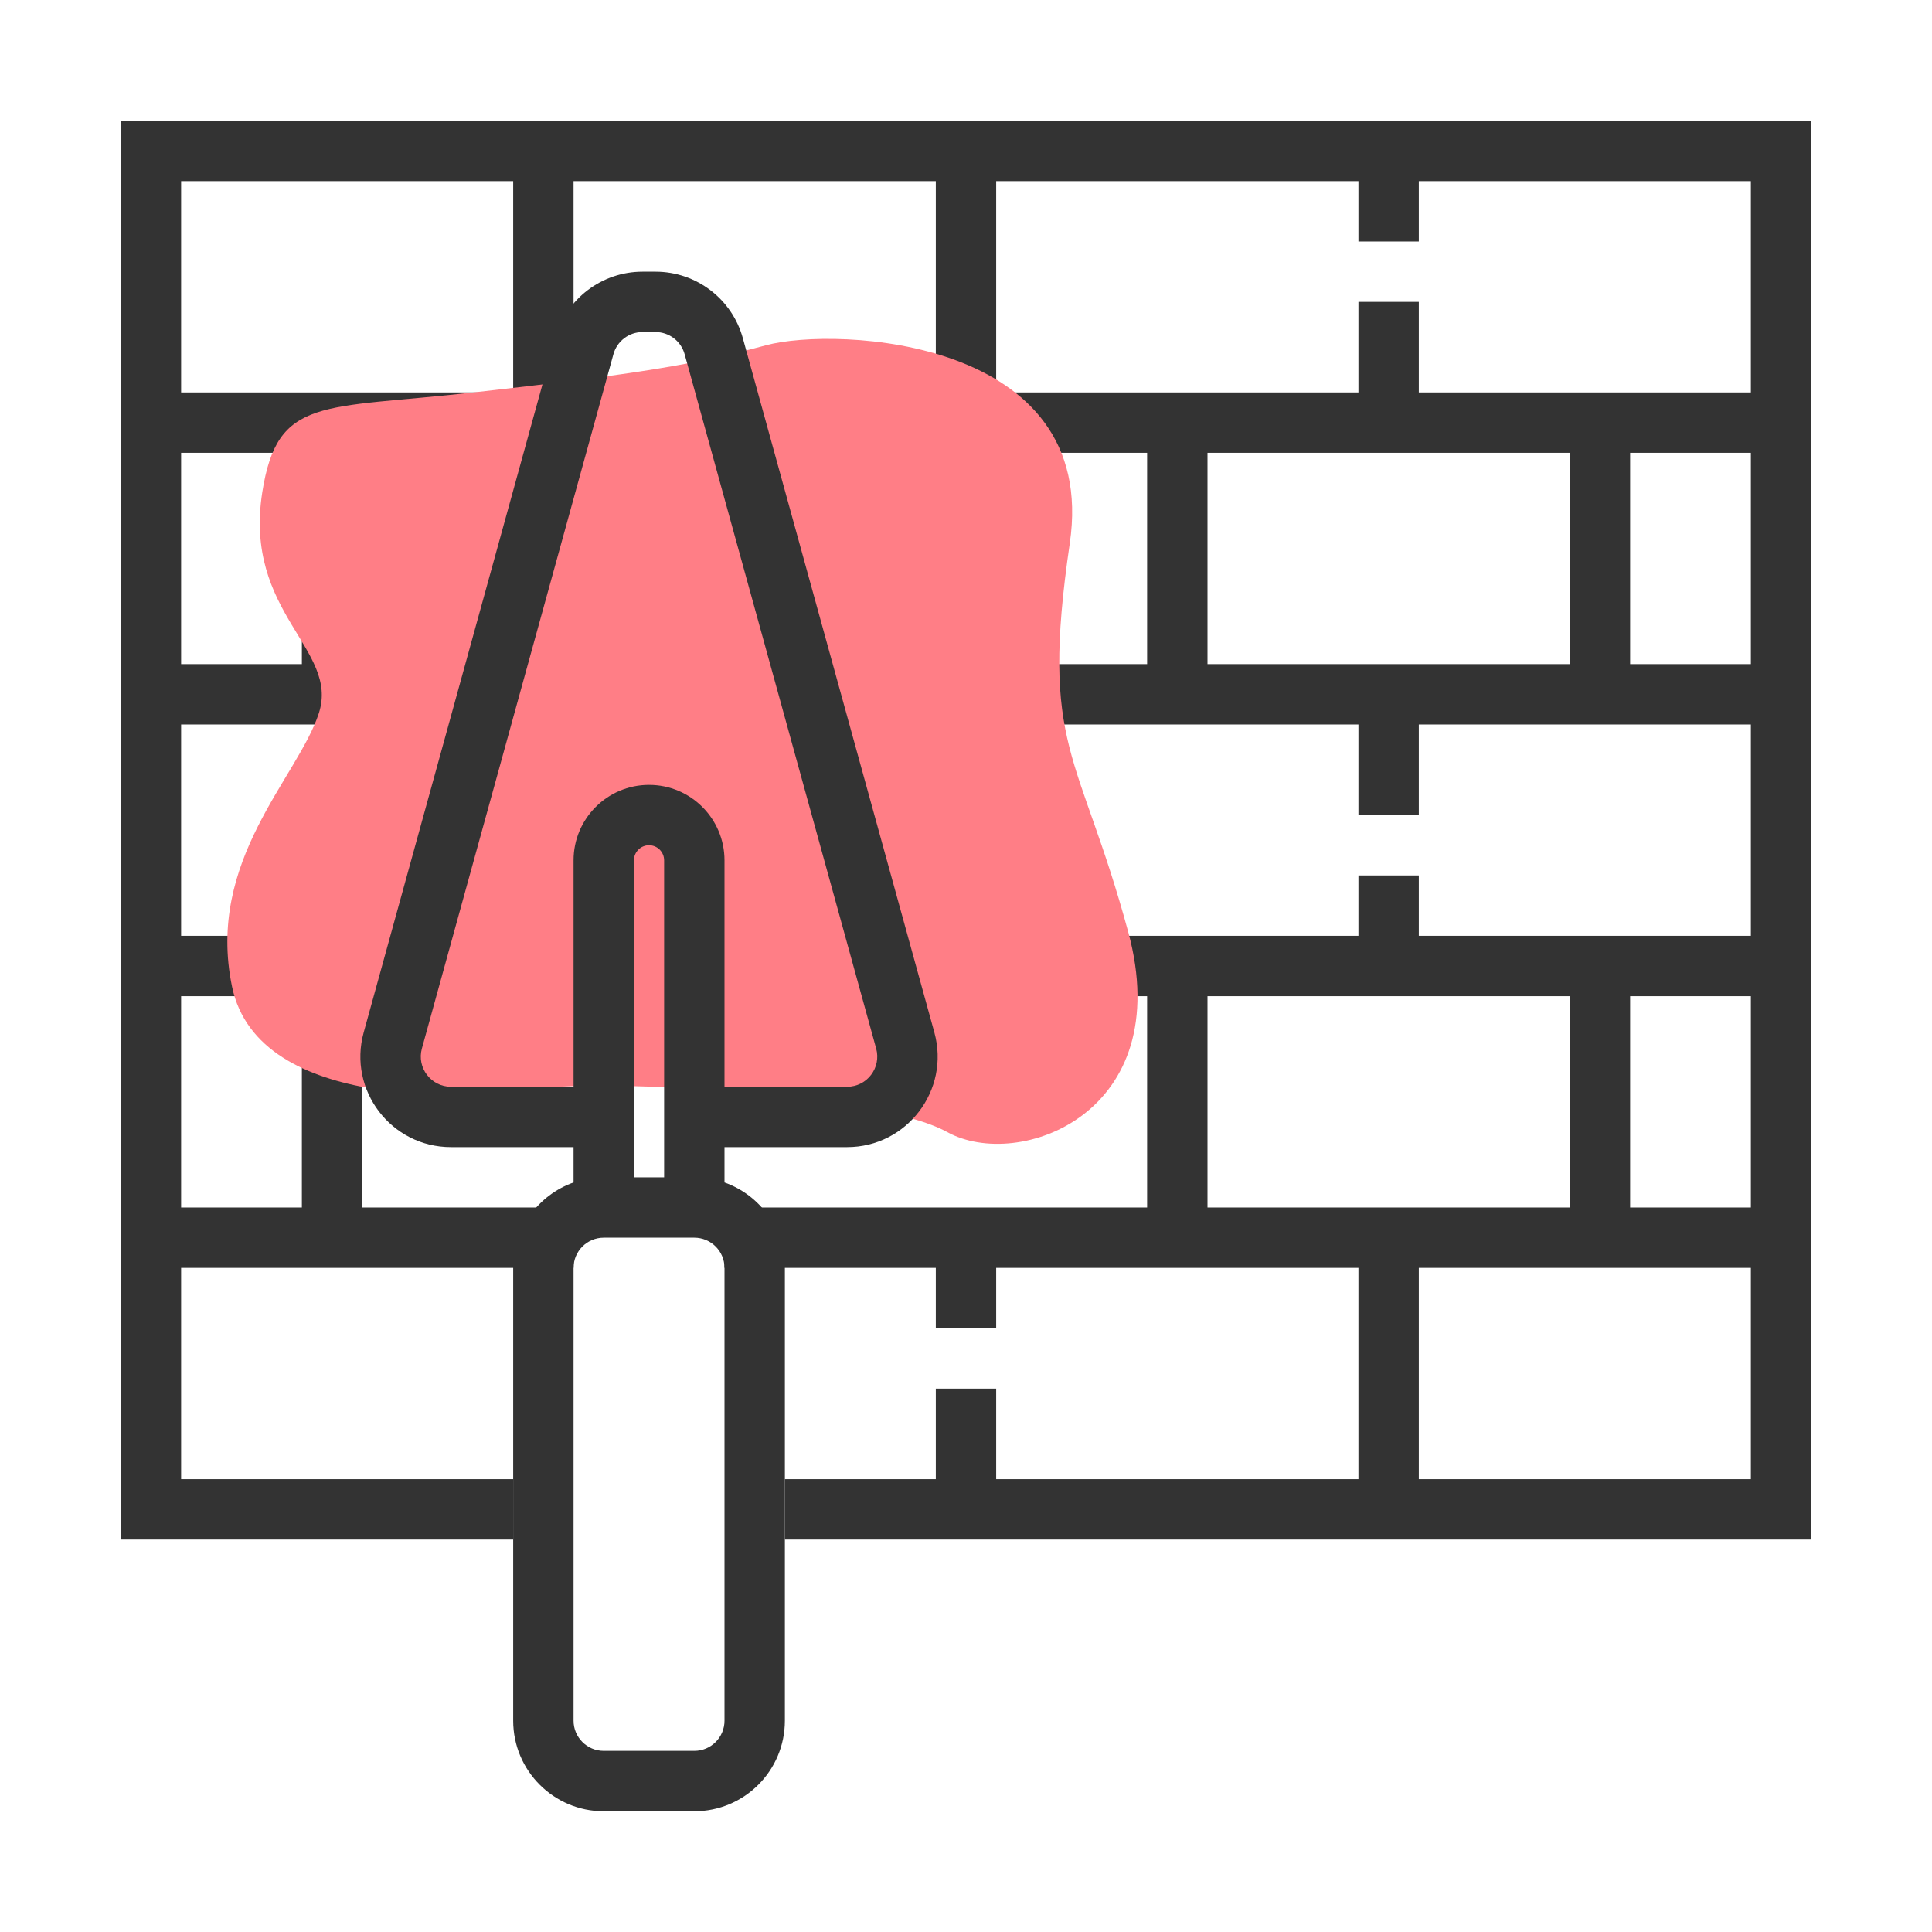
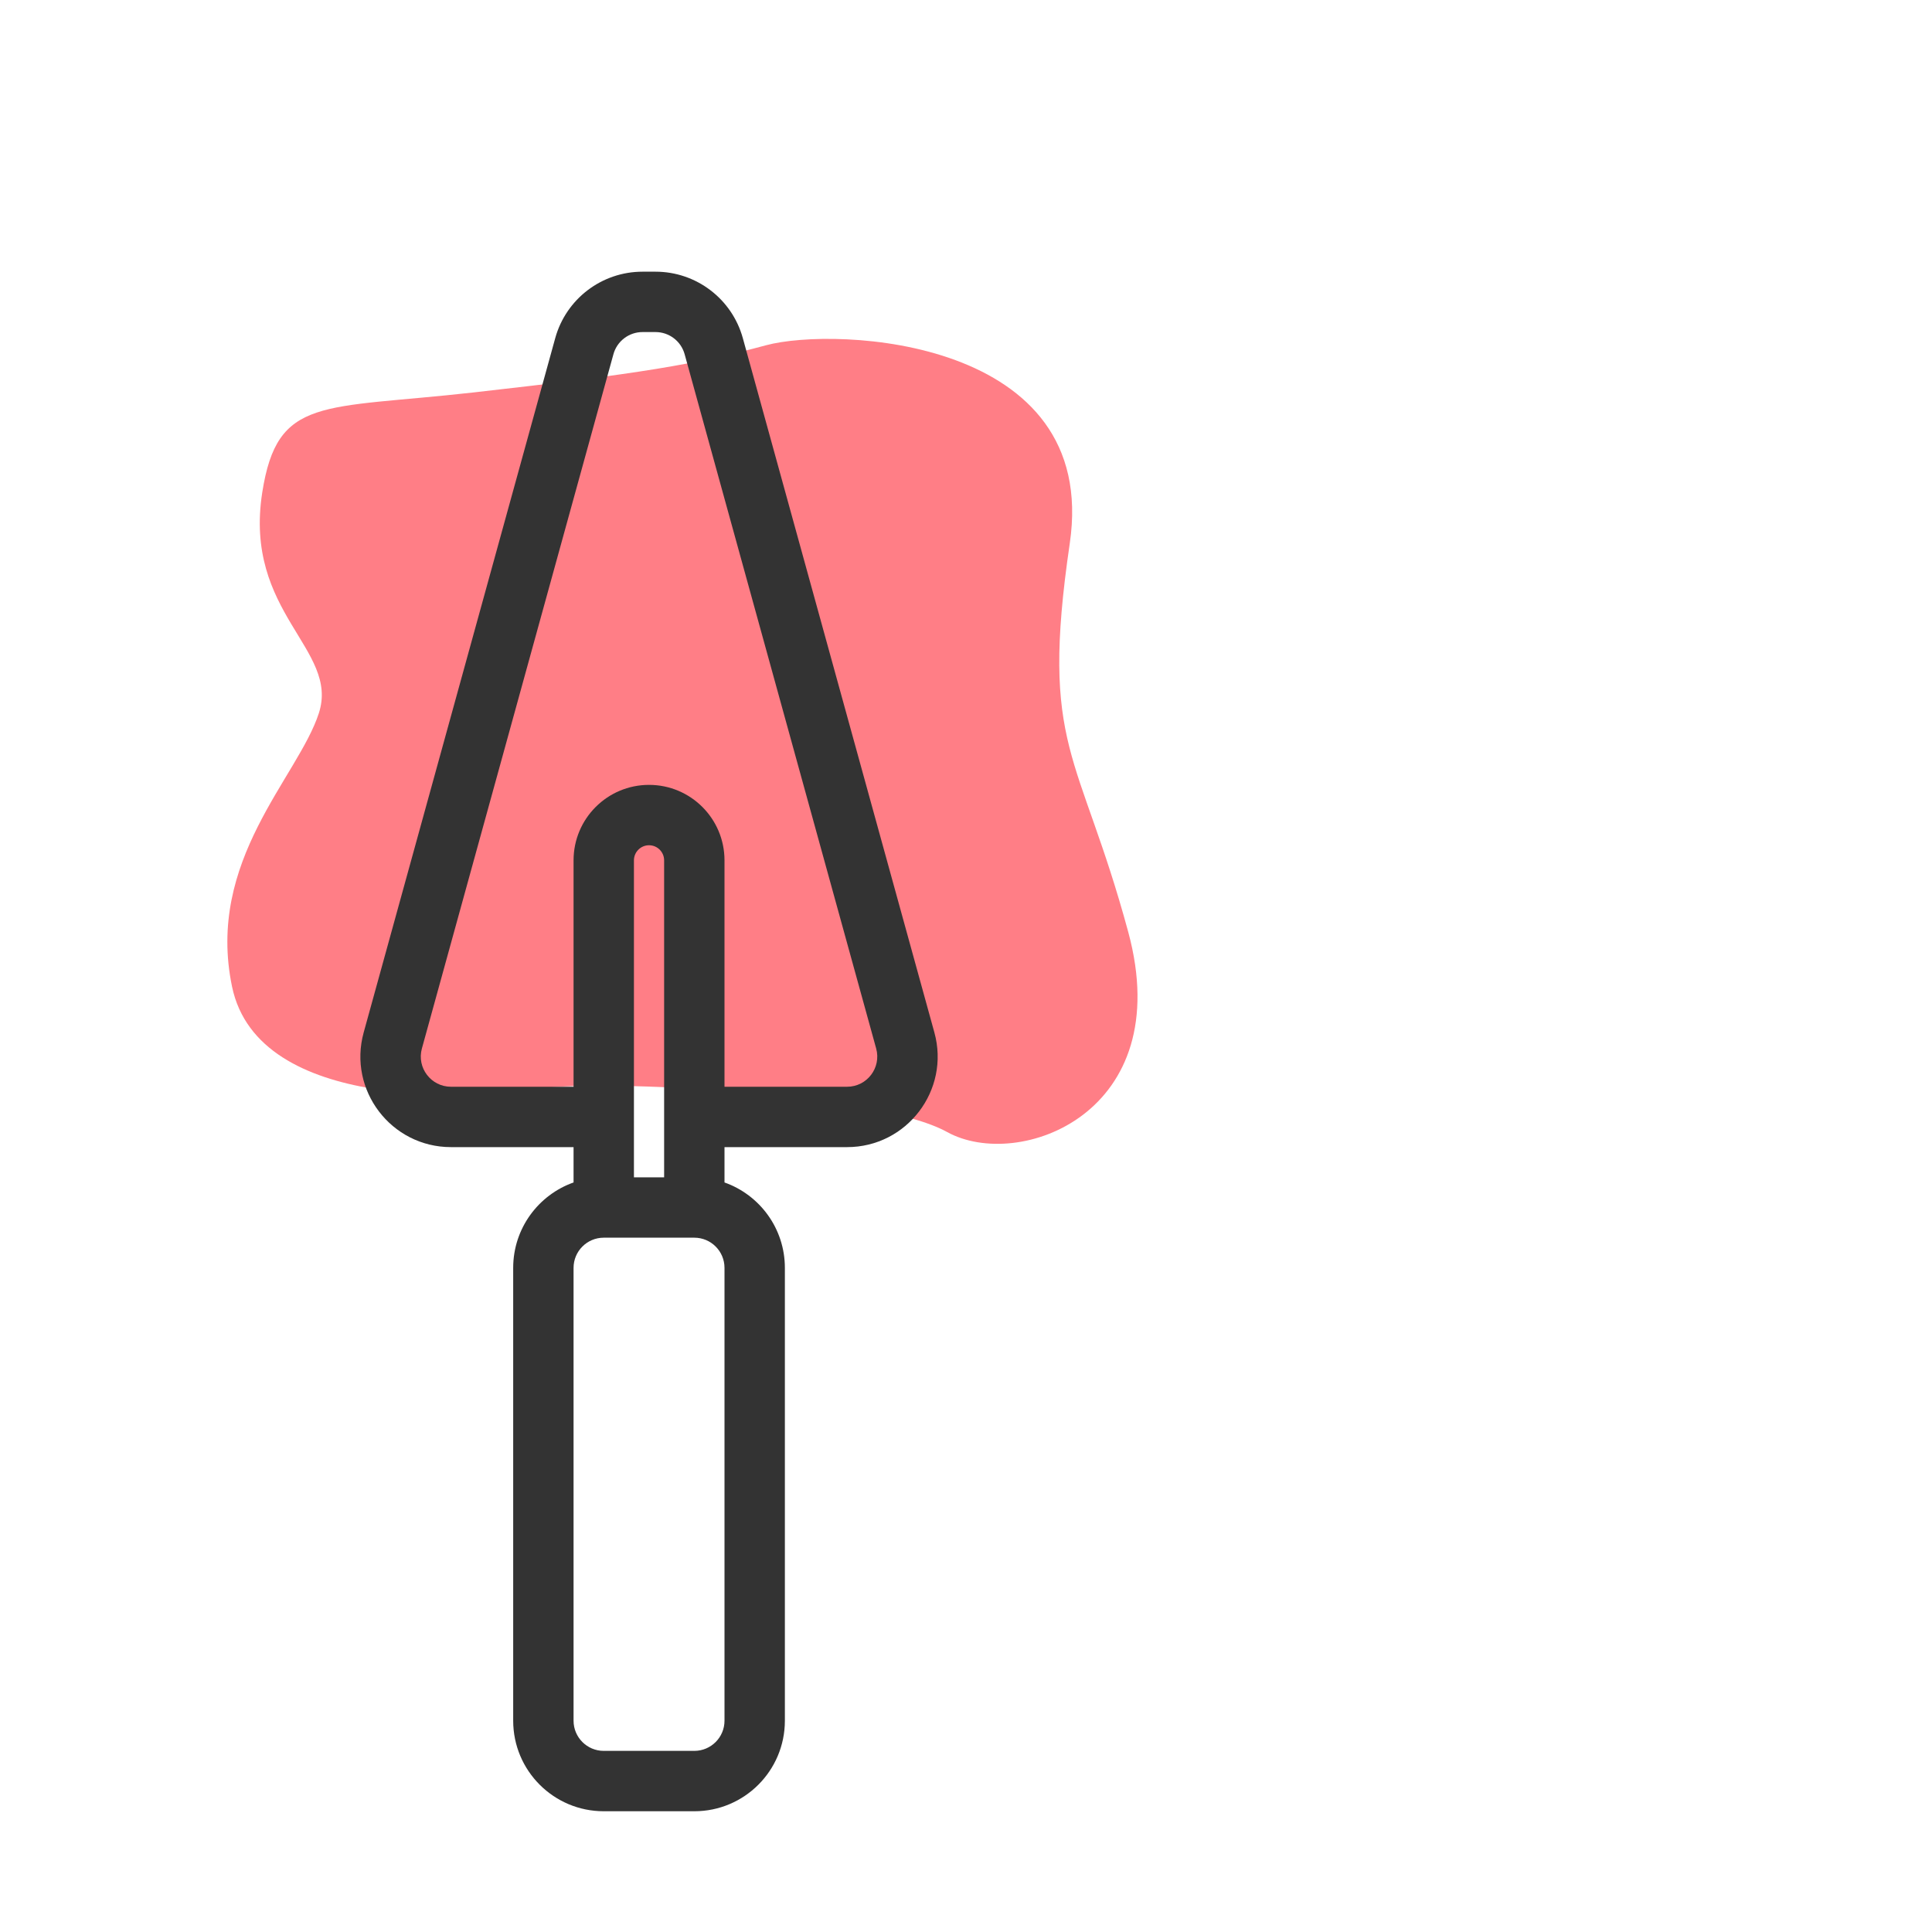
<svg xmlns="http://www.w3.org/2000/svg" width="128" height="128" viewBox="0 0 128 128" fill="none">
-   <path fill-rule="evenodd" clip-rule="evenodd" d="M120 8V102H52V98H62V92H66V98H90V84H66V88H62V84H48V80H76V66H24V80H38V84H12V98H34V102H8V8H120ZM104 80V66H80V80H104ZM94 62V58H90V62H12V48H90V54H94V48H116V62H94ZM108 66V80H116V66H108ZM94 84V98H116V84H94ZM90 12V16H94V12H116V26H94V20H90V26H66V12H90ZM104 30V44H80V30H104ZM108 30V44H116V30H108ZM20 80V66H12V80H20ZM24 44V38H20V44H12V30H20V34H24V30H36V26H38V12H62V30H76V44H24ZM34 26H12V12H34V26Z" fill="#333333" />
  <path d="M17.375 32.625C18.375 26.225 21.314 27.131 31.375 26C42.5 24.75 46.125 24.125 50.75 22.875C55.375 21.625 72.875 22.375 70.875 36C68.875 49.625 71.5 49.75 74.75 61.75C78 73.75 67.5 77.625 62.75 75C58 72.375 39.875 71.5 35.75 72.125C31.625 72.75 17.125 73.75 15.375 65.375C13.625 57 19.75 51.5 21.125 47.25C22.5 43 16.125 40.625 17.375 32.625Z" fill="#FF7E86" />
  <path fill-rule="evenodd" clip-rule="evenodd" d="M48 76H56.121C60.084 76 62.959 72.225 61.905 68.404L49.215 22.404C48.497 19.802 46.13 18 43.431 18H42.569C39.87 18 37.503 19.802 36.785 22.404L24.095 68.404C23.041 72.225 25.916 76 29.879 76H38V78.341C35.67 79.165 34 81.388 34 84V114C34 117.314 36.686 120 40 120H46C49.314 120 52 117.314 52 114V84C52 81.388 50.33 79.165 48 78.341V76ZM43.431 22H42.569C41.669 22 40.88 22.601 40.641 23.468L27.951 69.468C27.6 70.742 28.558 72 29.879 72H38V57C38 54.239 40.239 52 43 52C45.761 52 48 54.239 48 57V72H56.121C57.442 72 58.4 70.742 58.049 69.468L45.359 23.468C45.12 22.601 44.331 22 43.431 22ZM44 57V78H42V57C42 56.448 42.448 56 43 56C43.552 56 44 56.448 44 57ZM40 82C38.895 82 38 82.895 38 84V114C38 115.105 38.895 116 40 116H46C47.105 116 48 115.105 48 114V84C48 82.895 47.105 82 46 82H40Z" fill="#333333" />
</svg>